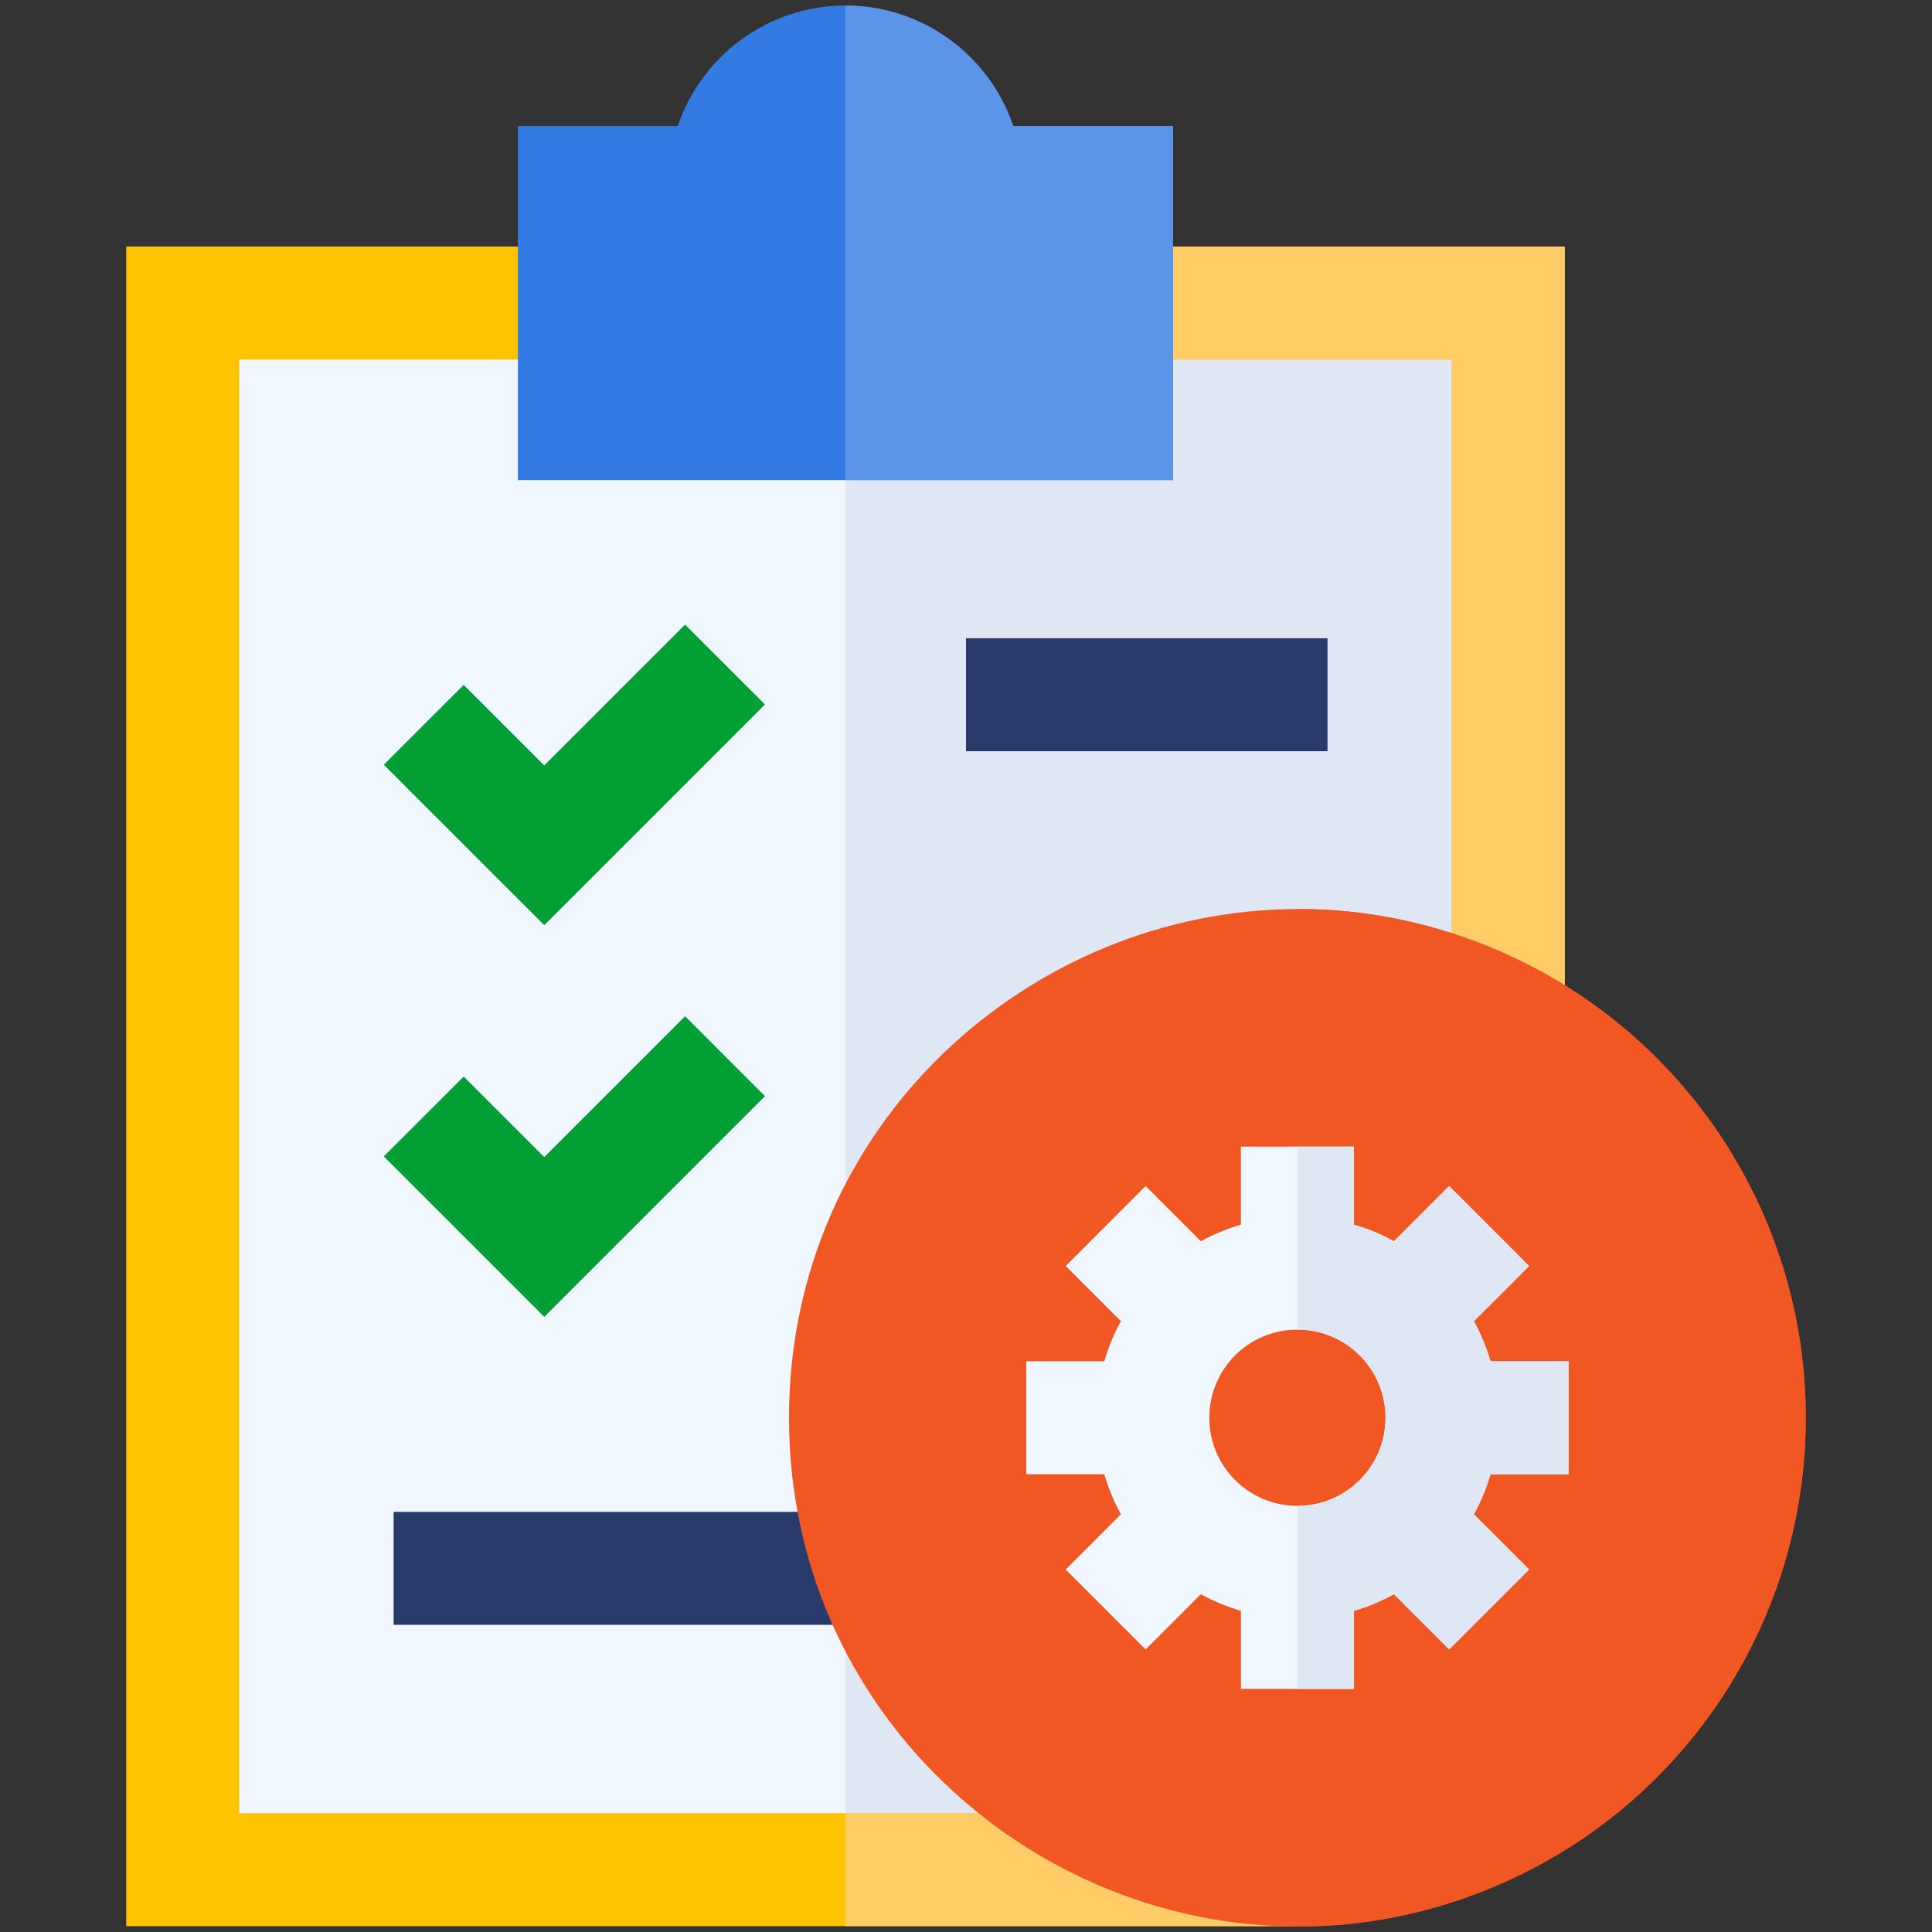
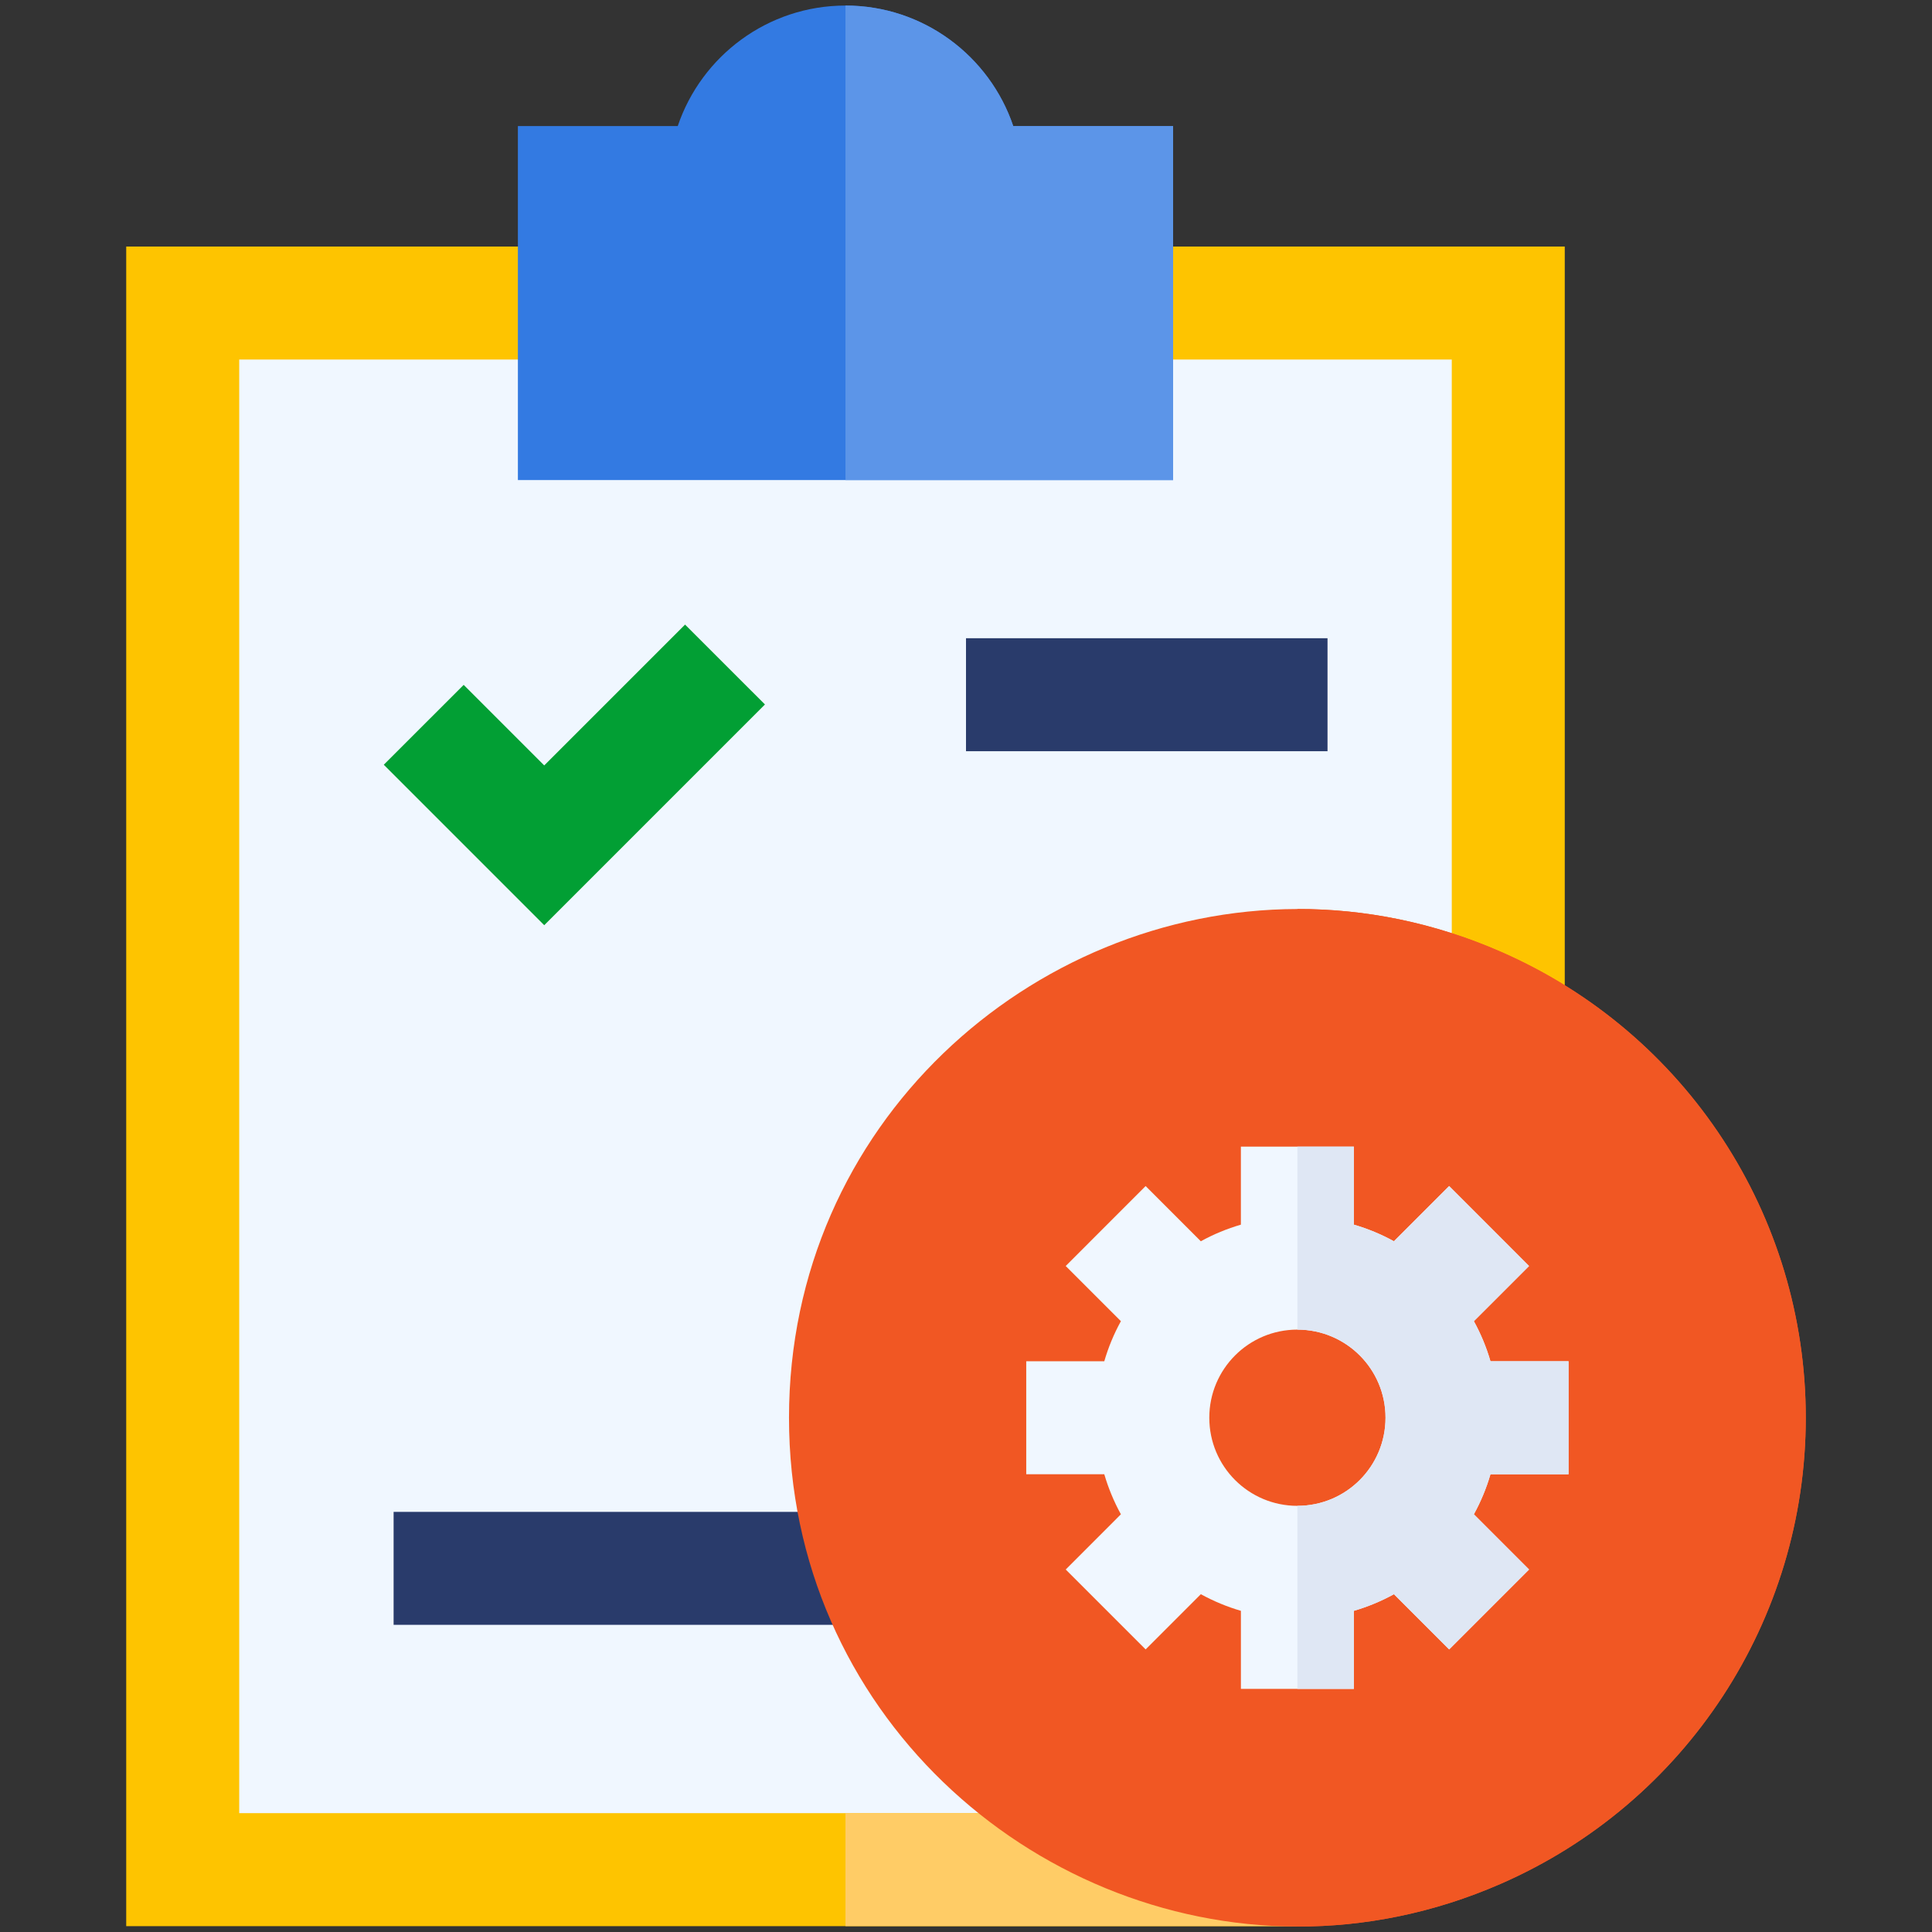
<svg xmlns="http://www.w3.org/2000/svg" version="1.1" id="Layer_1" x="0px" y="0px" width="80.012px" height="80.016px" viewBox="0 0 80.012 80.016" enable-background="new 0 0 80.012 80.016" xml:space="preserve">
  <rect x="0" y="0" width="80.012" height="80.016" fill="#333333" stroke="none" />
  <g display="none">
    <path display="inline" fill="#029F34" d="M71.888,34.257h-2.5v-2.501h2.5V34.257z M71.888,29.255h-2.5v-2.5h2.5V29.255z    M71.888,24.254h-2.5v-2.5h2.5V24.254z M69.388,19.253c0-0.75-0.125-1.375-0.375-2l2.376-0.875c0.375,0.875,0.5,1.875,0.625,2.875   H69.388z M67.887,15.503c-0.5-0.5-1-1-1.625-1.375l1.25-2.125c0.875,0.5,1.625,1.125,2.251,1.875L67.887,15.503z M64.387,13.377   c-0.375-0.125-0.75-0.125-1.125-0.125h-1.125v-2.5h1.125c0.5,0,1.125,0,1.625,0.125L64.387,13.377z M59.636,13.377h-2.5v-2.5h2.5   V13.377z M54.635,13.377h-2.5v-2.5h2.5V13.377z M49.634,13.377h-2.501v-2.5h2.501V13.377z M44.633,13.377h-2.501v-2.5h2.501V13.377   z M39.632,13.377h-2.5v-2.5h2.5V13.377z" />
    <path display="inline" fill="#FFFFFF" d="M32.756,1.25H5.626C3.25,1.25,1.25,3.125,1.25,5.626v41.883c0,2.375,2,4.375,4.376,4.375   h27.13c2.375,0,4.375-2,4.375-4.375V5.626C37.131,3.125,35.131,1.25,32.756,1.25z" />
    <path display="inline" fill="#293B6B" d="M32.756,53.01H5.626C2.5,53.01,0,50.51,0,47.383V5.626C0,2.5,2.5,0,5.626,0h27.13   c3.125,0,5.626,2.5,5.626,5.626v41.883C38.382,50.51,35.882,53.01,32.756,53.01z M5.626,2.5C3.876,2.5,2.5,3.876,2.5,5.626v41.883   c0,1.75,1.375,3.126,3.125,3.126h27.13c1.75,0,3.125-1.376,3.125-3.126V5.626c0-1.75-1.375-3.125-3.125-3.125H5.626z" />
-     <path display="inline" fill="#C2D3E7" d="M37.131,9.251V5.626c0-2.376-2-4.376-4.375-4.376H5.626C3.25,1.25,1.25,3.125,1.25,5.626   v3.75" />
-     <path display="inline" fill="#293B6B" d="M37.131,10.502c-0.75,0-1.25-0.5-1.25-1.25V5.626c0-1.75-1.375-3.125-3.125-3.125H5.626   C3.876,2.5,2.5,3.876,2.5,5.626v3.75c0,0.75-0.5,1.25-1.25,1.25c-0.75,0-1.25-0.5-1.25-1.25v-3.75C0,2.5,2.5,0,5.626,0h27.13   c3.125,0,5.626,2.5,5.626,5.626v3.75C38.382,10.002,37.756,10.502,37.131,10.502z" />
+     <path display="inline" fill="#293B6B" d="M37.131,10.502c-0.75,0-1.25-0.5-1.25-1.25V5.626H5.626   C3.876,2.5,2.5,3.876,2.5,5.626v3.75c0,0.75-0.5,1.25-1.25,1.25c-0.75,0-1.25-0.5-1.25-1.25v-3.75C0,2.5,2.5,0,5.626,0h27.13   c3.125,0,5.626,2.5,5.626,5.626v3.75C38.382,10.002,37.756,10.502,37.131,10.502z" />
    <path display="inline" fill="#C2D3E7" d="M1.25,41.508v6.001c0,2.375,2,4.375,4.376,4.375h27.13c2.375,0,4.375-2,4.375-4.375   v-6.001" />
    <path display="inline" fill="#293B6B" d="M32.756,53.01H5.626C2.5,53.01,0,50.51,0,47.383v-6c0-0.75,0.5-1.25,1.25-1.25   c0.75,0,1.25,0.5,1.25,1.25v6c0,1.751,1.375,3.126,3.125,3.126h27.13c1.75,0,3.125-1.375,3.125-3.126v-6c0-0.75,0.5-1.25,1.25-1.25   c0.751,0,1.251,0.5,1.251,1.25v6C38.382,50.51,35.882,53.01,32.756,53.01z" />
    <g display="inline">
      <circle fill="#293B6B" cx="19.128" cy="46.133" r="2.251" />
      <path fill="#817F78" d="M23.379,5.001h-8.502c-0.5,0-0.75,0.375-0.75,0.75c0,0.5,0.375,0.75,0.75,0.75h8.502    c0.5,0,0.75-0.375,0.75-0.75C24.254,5.376,23.879,5.001,23.379,5.001z" />
    </g>
-     <path display="inline" fill="#F15723" d="M28.88,26.255v-2.5l-2.376-0.375c-0.25-0.875-0.5-1.625-1-2.25l1.375-2l-1.75-1.751   l-2,1.375c-0.75-0.5-1.5-0.75-2.251-1l-0.374-2.376h-2.501l-0.375,2.376c-0.875,0.25-1.625,0.5-2.25,1l-2-1.375l-1.751,1.751   l1.375,2c-0.5,0.75-0.75,1.5-1,2.25l-2.375,0.375v2.5l2.375,0.375c0.25,0.875,0.5,1.626,1,2.251l-1.375,2l1.751,1.75l2-1.376   c0.75,0.501,1.5,0.751,2.25,1l0.375,2.375h2.501l0.374-2.375c0.875-0.25,1.625-0.5,2.251-1l2,1.376l1.75-1.75l-1.375-2   c0.5-0.75,0.75-1.5,1-2.251L28.88,26.255z M19.128,28.13c-1.75,0-3.125-1.375-3.125-3.126c0-1.75,1.375-3.125,3.125-3.125   c1.75,0,3.125,1.375,3.125,3.125C22.254,26.755,20.878,28.13,19.128,28.13z" />
    <path display="inline" fill="#F3F6FA" d="M75.263,35.006H34.131c-2,0-3.5,1.625-3.5,3.5v30.256c0,2.001,1.625,3.501,3.5,3.501   h41.132c2,0,3.501-1.626,3.501-3.501V38.507C78.764,36.631,77.139,35.006,75.263,35.006z" />
    <path display="inline" fill="#293B6B" d="M75.263,73.639H34.131c-2.625,0-4.75-2.126-4.75-4.751V38.507   c0-2.625,2.125-4.75,4.75-4.75h41.132c2.626,0,4.751,2.125,4.751,4.75v30.256C80.015,71.513,77.889,73.639,75.263,73.639z    M34.131,36.257c-1.25,0-2.25,1-2.25,2.25v30.256c0,1.25,1,2.25,2.25,2.25h41.132c1.251,0,2.251-1,2.251-2.25V38.507   c0-1.25-1-2.25-2.251-2.25H34.131z" />
    <rect x="35.631" y="40.007" display="inline" fill="#FEC400" width="38.132" height="23.504" />
    <polygon display="inline" fill="#E1E6E8" points="62.637,78.764 46.758,78.764 48.884,72.388 60.511,72.388  " />
    <g display="inline">
      <path fill="#293B6B" d="M62.637,80.014L62.637,80.014H46.758c-0.375,0-0.75-0.25-1-0.499c-0.25-0.375-0.25-0.751-0.125-1.126    l2.125-6.376c0.126-0.5,0.625-0.875,1.125-0.875h11.627c0.5,0,1,0.375,1.125,0.875l2.126,6.126    c0.125,0.126,0.125,0.376,0.125,0.625C63.887,79.389,63.386,80.014,62.637,80.014z M48.509,77.514h12.376l-1.25-3.875h-9.752    L48.509,77.514z" />
      <path fill="#293B6B" d="M64.637,80.014H44.758c-0.75,0-1.25-0.499-1.25-1.25c0-0.75,0.5-1.25,1.25-1.25h19.879    c0.75,0,1.25,0.5,1.25,1.25C65.887,79.389,65.262,80.014,64.637,80.014z" />
    </g>
    <g display="inline">
      <circle fill="#F15723" cx="47.383" cy="67.262" r="1.75" />
      <circle fill="#FEC400" cx="54.76" cy="67.262" r="1.75" />
      <circle fill="#029F34" cx="62.011" cy="67.262" r="1.75" />
    </g>
    <path display="inline" fill="#337AE2" d="M62.637,52.76v-2.001l-2-0.375c-0.125-0.625-0.375-1.375-0.75-1.875l1.125-1.626   l-1.5-1.499l-1.625,1.125c-0.625-0.375-1.25-0.625-1.875-0.751l-0.375-1.999h-2l-0.375,1.999c-0.625,0.126-1.375,0.375-1.876,0.751   l-1.625-1.125l-1.375,1.499l1.126,1.626c-0.375,0.625-0.625,1.25-0.75,1.875l-2,0.375v2.001l2,0.375   c0.125,0.625,0.375,1.376,0.75,1.875l-1.126,1.626l1.5,1.499l1.626-1.125c0.625,0.375,1.25,0.626,1.875,0.751l0.375,2h2l0.375-2   c0.625-0.125,1.375-0.376,1.875-0.751l1.625,1.125l1.5-1.499l-1.125-1.626c0.375-0.625,0.625-1.25,0.75-1.875L62.637,52.76z    M54.76,54.26c-1.375,0-2.5-1.125-2.5-2.5c0-1.376,1.125-2.501,2.5-2.501s2.5,1.125,2.5,2.501   C57.26,53.135,56.135,54.26,54.76,54.26z" />
  </g>
  <g>
    <path d="M40.006,26.431h14.972v4.679H40.006V26.431z" />
    <path fill="#F0F7FF" d="M62.464,12.551v29.607L53.731,77.43H7.567V12.551H62.464z" />
-     <path fill="#DFE7F4" d="M62.464,12.551v29.607L53.731,77.43H35.015V12.551H62.464z" />
    <path fill="#FEC400" d="M64.803,10.211v31.947h-4.679V14.89H9.907v60.2h43.824v4.68H5.227V10.211H64.803z" />
    <path fill="#FFCC66" d="M35.015,75.09h18.716v4.68H35.015V75.09z" />
-     <path fill="#FFCC66" d="M64.803,10.211v31.947h-4.679V14.89H35.015v-4.679H64.803z" />
    <path fill="#337AE2" d="M48.583,5.221v14.66H21.448V5.221h6.62c0.979-2.898,3.724-4.991,6.947-4.991   c3.225,0,5.969,2.093,6.948,4.991H48.583z" />
    <path fill="#5C95E8" d="M48.583,5.221v14.66H35.015V0.23c3.225,0,5.969,2.093,6.948,4.991H48.583z" />
    <g>
      <path fill="#029F34" d="M22.539,38.317l-6.645-6.646l3.309-3.308l3.336,3.336l5.832-5.832l3.309,3.308L22.539,38.317z" />
-       <path fill="#029F34" d="M22.539,54.537l-6.645-6.646l3.309-3.307l3.336,3.336l5.832-5.833l3.309,3.31L22.539,54.537z" />
      <path fill="#293B6B" d="M16.301,62.613h19.779v4.678H16.301V62.613z" />
    </g>
    <path fill="#F15723" d="M74.785,58.713c0,8.375-4.958,15.951-12.632,19.303c-2.779,1.215-5.634,1.775-8.422,1.77   c-11.055-0.02-21.055-8.92-21.055-21.072c0-12.158,10.004-21.046,21.055-21.068c2.788-0.005,5.646,0.554,8.423,1.77   C69.827,42.765,74.785,50.342,74.785,58.713z" />
    <path fill="#F15723" d="M74.785,58.713c0,8.375-4.958,15.951-12.632,19.303c-2.779,1.215-5.634,1.775-8.422,1.77v-42.14   c2.788-0.005,5.646,0.554,8.423,1.77C69.827,42.765,74.785,50.342,74.785,58.713L74.785,58.713z" />
    <path fill="#F0F7FF" d="M64.959,61.055v-4.68h-3.233c-0.168-0.578-0.398-1.135-0.688-1.66l2.286-2.285l-3.309-3.311l-2.287,2.287   c-0.525-0.289-1.082-0.52-1.659-0.688v-3.232h-4.679v3.232c-0.577,0.168-1.134,0.398-1.659,0.688l-2.286-2.287l-3.31,3.311   l2.286,2.285c-0.289,0.525-0.52,1.082-0.688,1.66h-3.232v4.68h3.232c0.169,0.576,0.399,1.133,0.688,1.658L44.136,65l3.31,3.309   l2.286-2.287c0.525,0.289,1.082,0.52,1.659,0.689v3.232h4.679v-3.232c0.577-0.17,1.134-0.4,1.659-0.689l2.287,2.287L63.325,65   l-2.286-2.287c0.289-0.525,0.52-1.082,0.688-1.658H64.959z M53.731,62.363c-2.013,0-3.649-1.627-3.649-3.65   c0-2.01,1.626-3.648,3.649-3.648c2.012,0,3.649,1.627,3.649,3.648C57.38,60.727,55.753,62.363,53.731,62.363z" />
    <path fill="#DFE7F4" d="M61.726,61.055c-0.168,0.576-0.398,1.133-0.688,1.658L63.325,65l-3.309,3.309l-2.287-2.287   c-0.525,0.289-1.082,0.52-1.659,0.689v3.232h-2.339v-7.58c2.022,0,3.649-1.637,3.649-3.65c0-2.021-1.638-3.648-3.649-3.648v-7.578   h2.339v3.232c0.577,0.168,1.134,0.398,1.659,0.688l2.287-2.287l3.309,3.311l-2.286,2.285c0.289,0.525,0.52,1.082,0.688,1.66h3.233   v4.68H61.726z" />
    <path fill="#293B6B" d="M40.006,26.431h14.972v4.679H40.006V26.431z" />
  </g>
</svg>